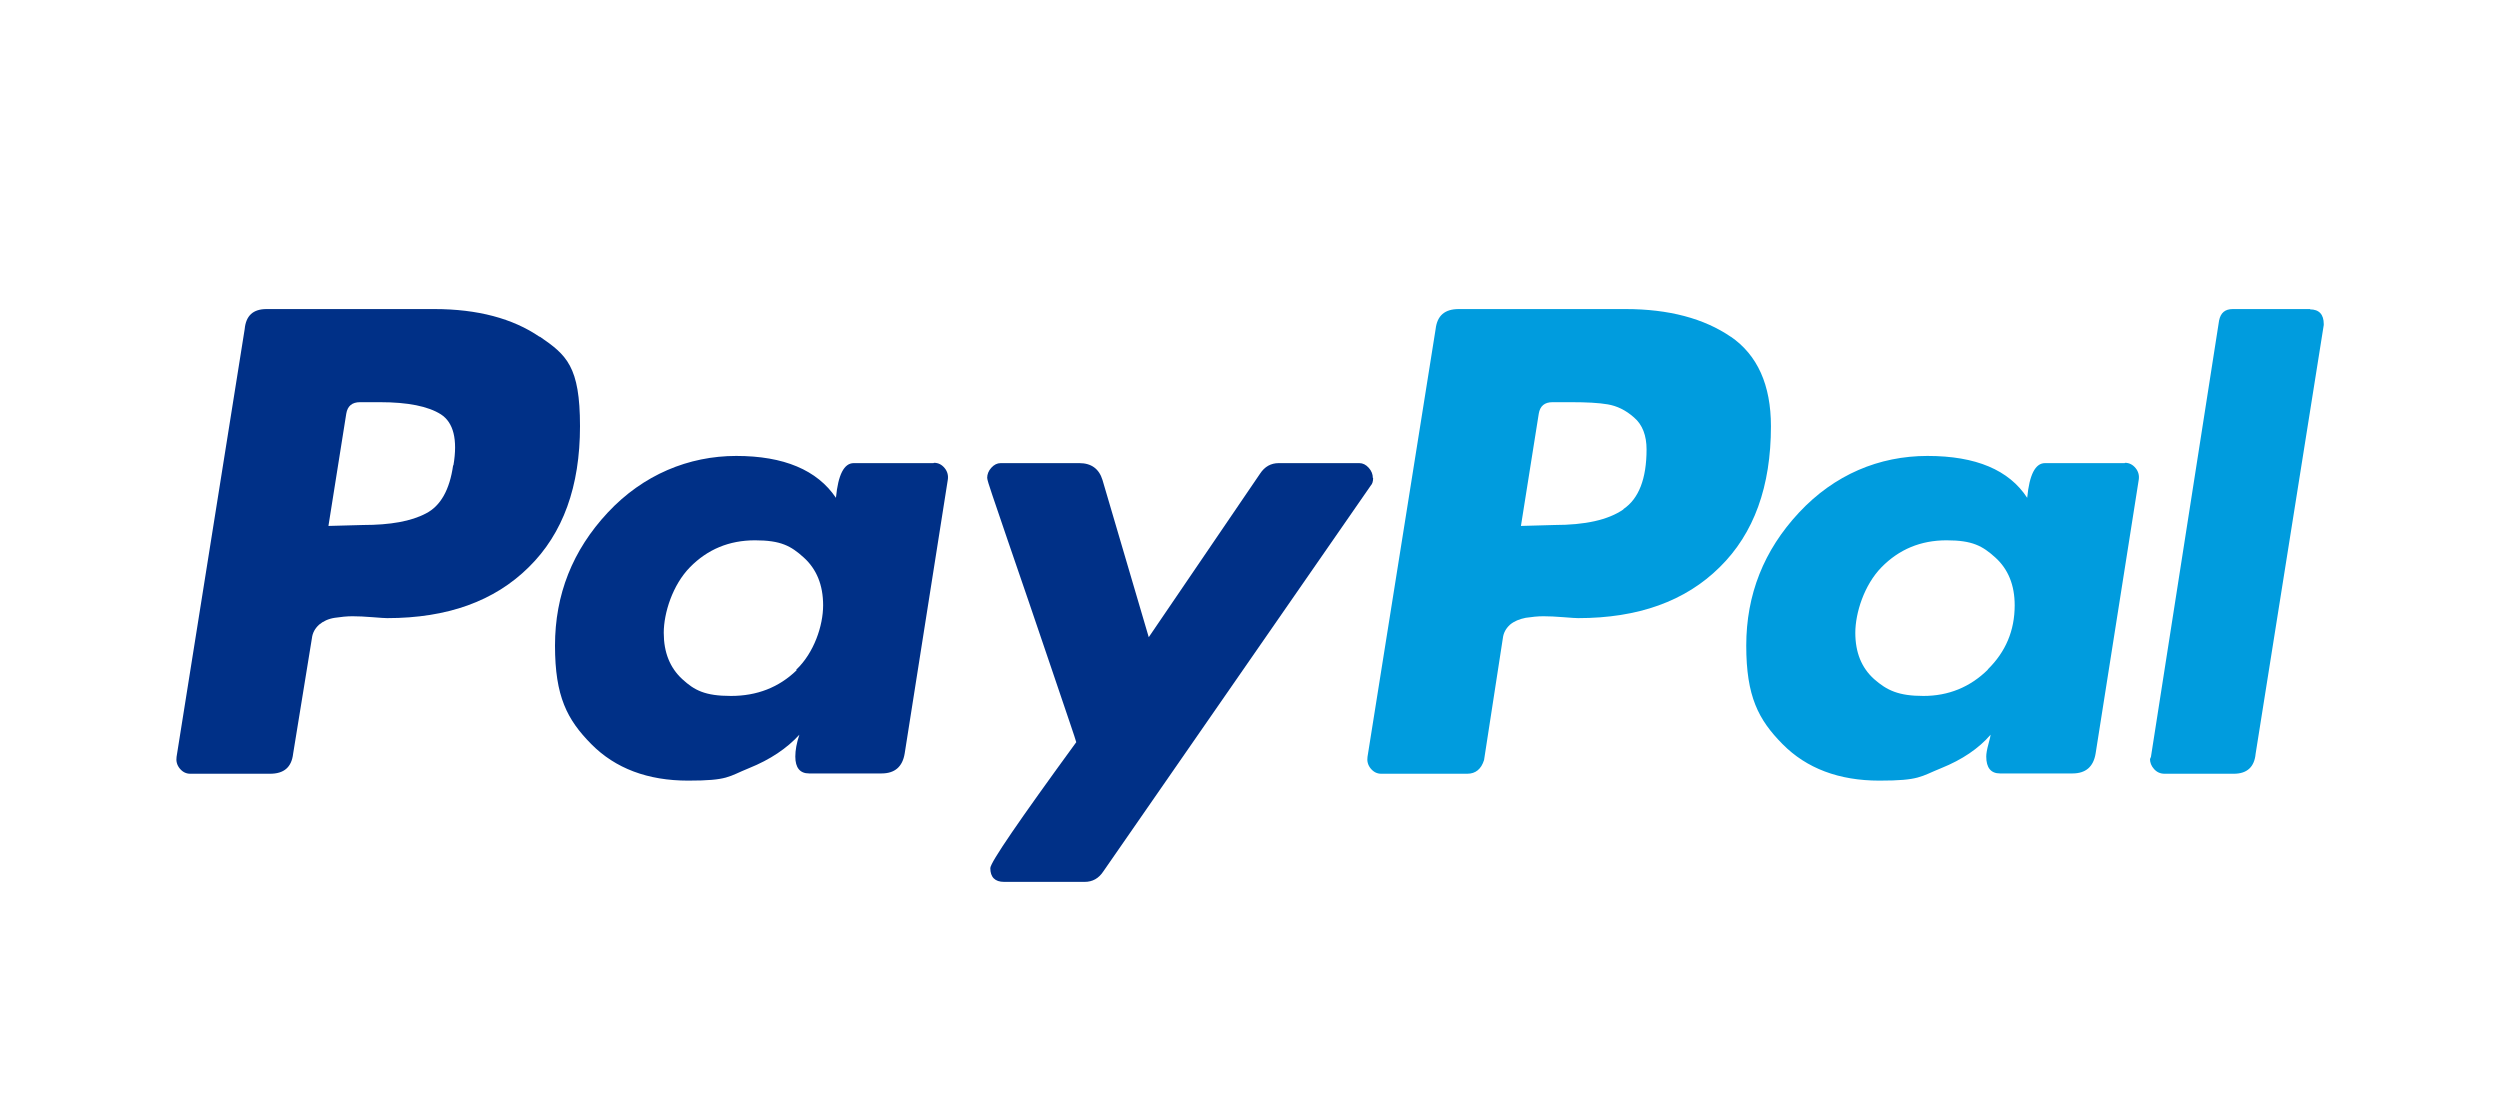
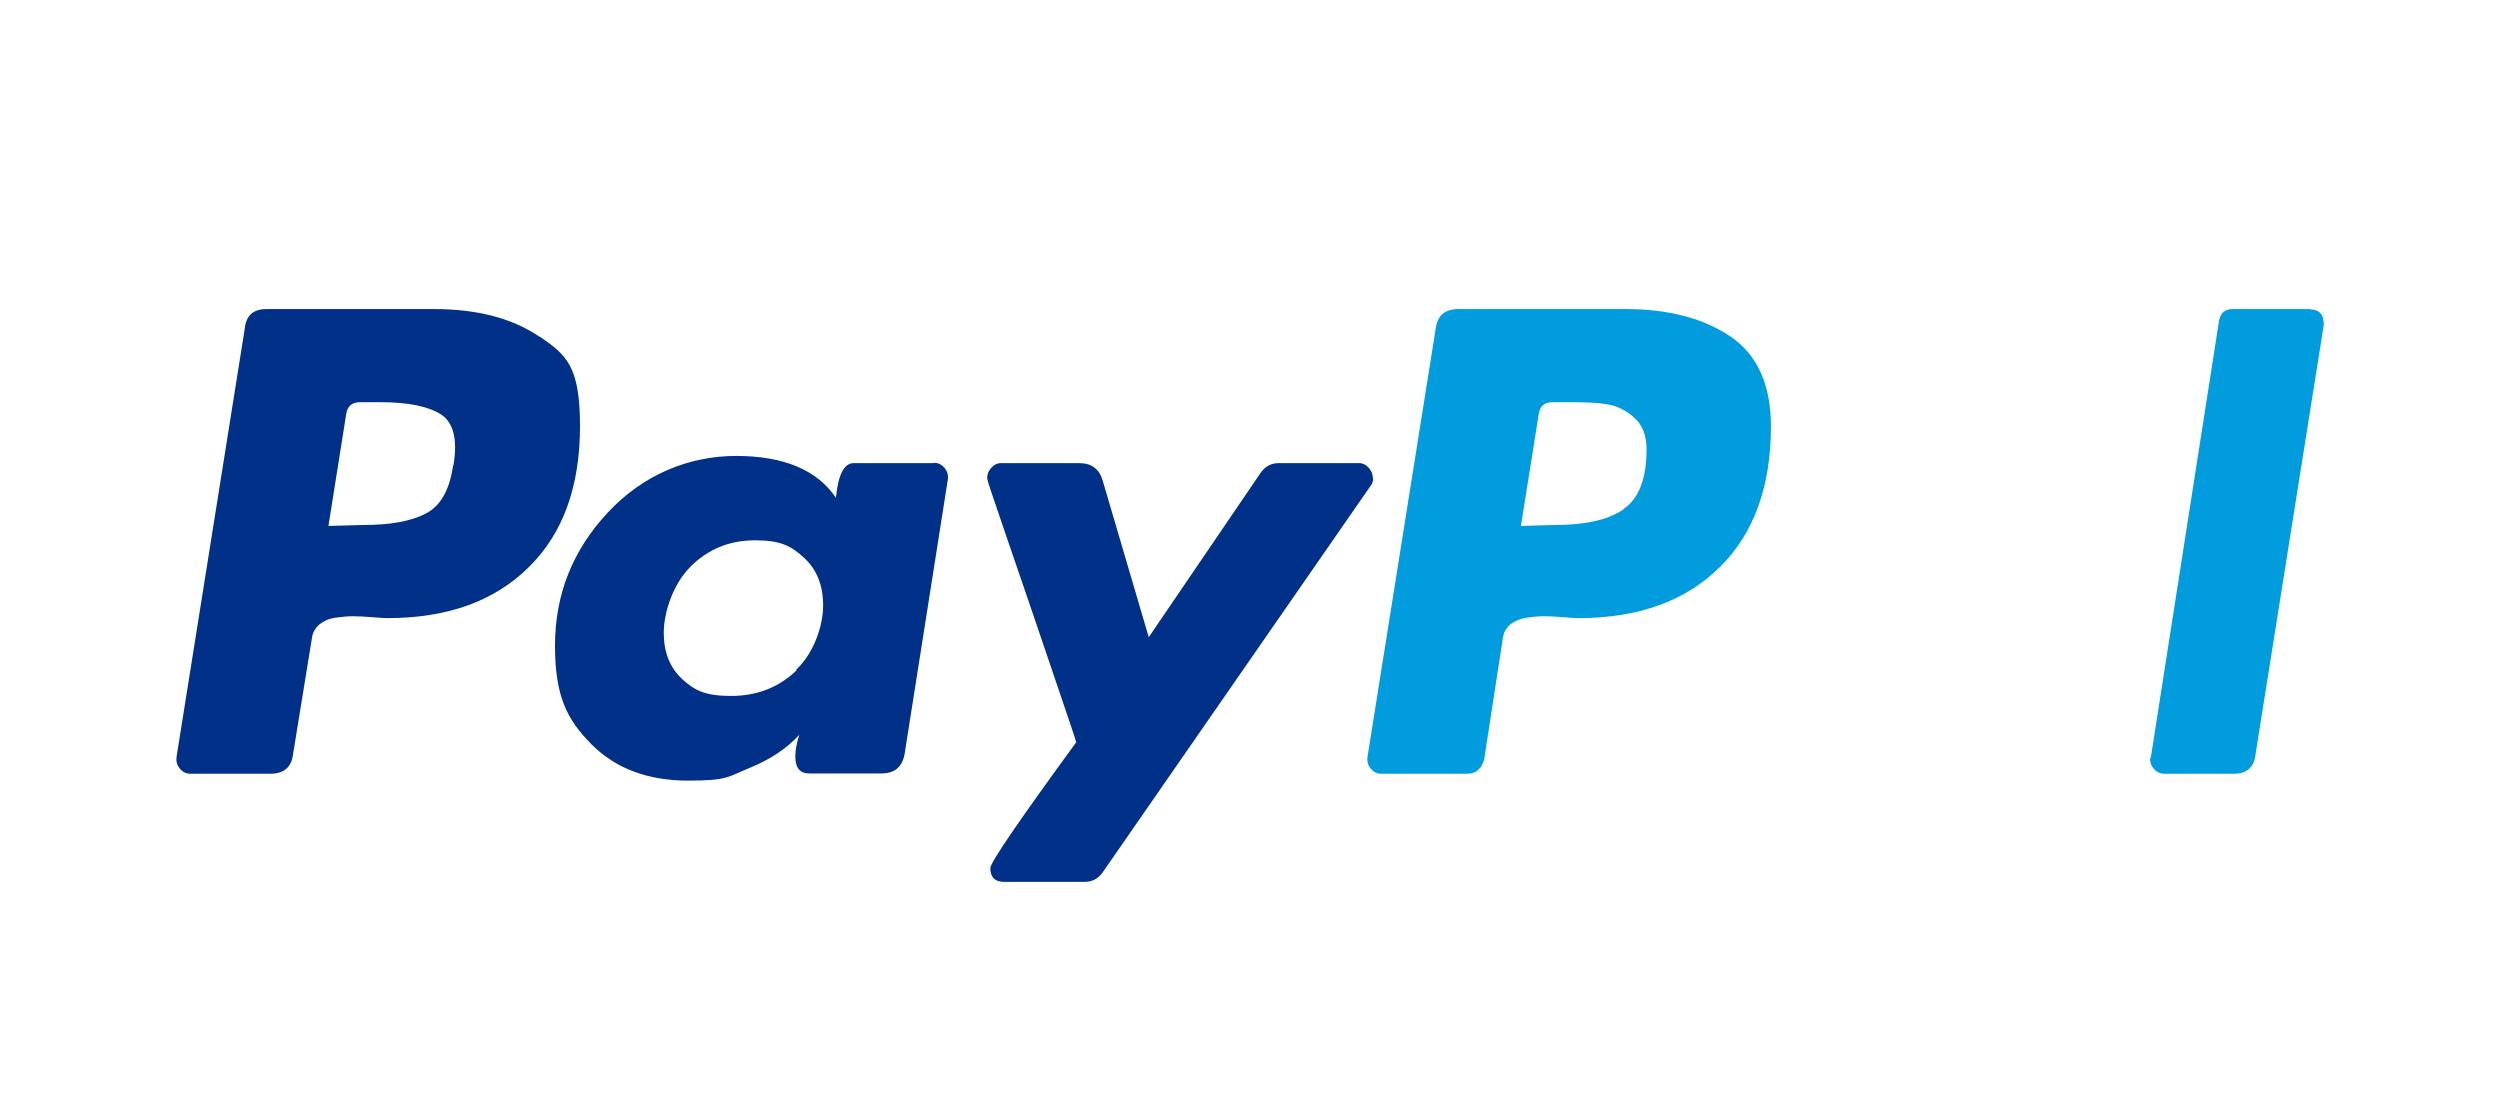
<svg xmlns="http://www.w3.org/2000/svg" id="Capa_1" version="1.1" viewBox="0 0 800 350">
  <defs>
    <style>
      .st0 {
        fill: #009cde;
      }

      .st1 {
        fill: #003087;
      }
    </style>
  </defs>
  <path class="st1" d="M172.7,107.8c-8.6-5.9-19.9-8.9-33.7-8.9h-53.7c-4.3,0-6.6,2.1-7,6.4l-21.8,136.9c-.2,1.3.1,2.6,1,3.7.9,1.1,2,1.7,3.4,1.7h25.5c4.5,0,6.9-2.1,7.4-6.4l6-36.9c.2-1.8,1-3.2,2.3-4.4,1.3-1.1,3-1.9,5-2.2,2-.3,3.9-.5,5.7-.5s3.9.1,6.4.3c2.5.2,4,.3,4.7.3,19.2,0,34.3-5.4,45.3-16.3,11-10.8,16.4-25.9,16.4-45.1s-4.3-22.8-12.9-28.7h0ZM145,148.9c-1.1,7.8-4,13-8.7,15.4-4.7,2.5-11.4,3.7-20.1,3.7l-11.1.3,5.7-35.9c.4-2.5,1.9-3.7,4.4-3.7h6.4c8.9,0,15.4,1.3,19.5,3.9,4,2.6,5.4,8,4,16.3h0Z" />
  <path class="st0" d="M739.3,98.9h-24.8c-2.5,0-3.9,1.2-4.4,3.7l-21.8,139.6-.3.7c0,1.1.4,2.2,1.3,3.2.9,1,2,1.5,3.4,1.5h22.1c4.2,0,6.6-2.1,7-6.4l21.8-137.2v-.3c0-3.1-1.5-4.7-4.4-4.7h0Z" />
  <path class="st1" d="M439.3,152.9c0-1.1-.4-2.2-1.3-3.2-.9-1-1.9-1.5-3-1.5h-25.8c-2.5,0-4.5,1.1-6,3.4l-35.6,52.3-14.8-50.3c-1.1-3.6-3.6-5.4-7.4-5.4h-25.2c-1.1,0-2.1.5-3,1.5-.9,1-1.3,2.1-1.3,3.2s2.2,7,6.5,19.8c4.4,12.8,9.1,26.5,14.1,41.3,5,14.8,7.7,22.6,7.9,23.5-18.3,25.1-27.5,38.5-27.5,40.3,0,2.9,1.5,4.4,4.4,4.4h25.8c2.5,0,4.5-1.1,6-3.4l85.6-123.5c.4-.4.7-1.2.7-2.3h0Z" />
-   <path class="st0" d="M679.9,148.2h-25.5c-3.1,0-5,3.7-5.7,11.1-5.8-8.9-16.4-13.4-31.9-13.4s-29.8,6-41.1,18.1c-11.3,12.1-16.9,26.3-16.9,42.6s3.9,23.7,11.6,31.5c7.7,7.8,18.1,11.7,31,11.7s13.1-1.3,19.8-4c6.7-2.7,12-6.3,15.8-10.7,0,.2-.2,1.2-.7,3-.5,1.8-.7,3.1-.7,4,0,3.6,1.5,5.4,4.4,5.4h23.2c4.2,0,6.7-2.1,7.4-6.4l13.8-87.6c.2-1.3-.1-2.6-1-3.7-.9-1.1-2-1.7-3.4-1.7h0ZM636.1,214.3c-5.7,5.6-12.6,8.4-20.6,8.4s-11.7-1.8-15.8-5.4c-4-3.6-6-8.5-6-14.8s2.8-15.3,8.4-21c5.6-5.7,12.5-8.6,20.8-8.6s11.5,1.8,15.6,5.5c4.1,3.7,6.2,8.8,6.2,15.3,0,8.1-2.9,14.9-8.6,20.5h0Z" />
  <path class="st1" d="M298.7,148.2h-25.5c-3.1,0-5,3.7-5.7,11.1-6-8.9-16.7-13.4-31.9-13.4s-29.8,6-41.1,18.1c-11.3,12.1-16.9,26.3-16.9,42.6s3.9,23.7,11.6,31.5c7.7,7.8,18.1,11.7,31,11.7s12.8-1.3,19.5-4c6.7-2.7,12.1-6.3,16.1-10.7-.9,2.7-1.3,5-1.3,7,0,3.6,1.5,5.4,4.4,5.4h23.2c4.2,0,6.7-2.1,7.4-6.4l13.8-87.6c.2-1.3-.1-2.6-1-3.7-.9-1.1-2-1.7-3.4-1.7h0ZM254.9,214.5c-5.7,5.5-12.7,8.2-21,8.2s-11.7-1.8-15.6-5.4c-3.9-3.6-5.9-8.5-5.9-14.8s2.8-15.3,8.4-21c5.6-5.7,12.5-8.6,20.8-8.6s11.5,1.8,15.6,5.5c4.1,3.7,6.2,8.8,6.2,15.3s-2.9,15.2-8.6,20.6h0Z" />
  <path class="st0" d="M553.9,107.8c-8.6-5.9-19.9-8.9-33.7-8.9h-53.4c-4.5,0-6.9,2.1-7.4,6.4l-21.8,136.9c-.2,1.3.1,2.6,1,3.7.9,1.1,2,1.7,3.4,1.7h27.5c2.7,0,4.5-1.5,5.4-4.4l6-38.9c.2-1.8,1-3.2,2.3-4.4,1.3-1.1,3-1.8,5-2.2,2-.3,3.9-.5,5.7-.5s3.9.1,6.4.3c2.5.2,4,.3,4.7.3,19.2,0,34.3-5.4,45.3-16.3,11-10.8,16.4-25.9,16.4-45.1,0-13.2-4.3-22.8-12.9-28.7h0ZM519.5,163c-4.9,3.4-12.3,5-22.1,5l-10.7.3,5.7-35.9c.4-2.5,1.9-3.7,4.4-3.7h6c4.9,0,8.8.2,11.7.7,2.9.5,5.7,1.8,8.4,4.2,2.7,2.3,4,5.8,4,10.2,0,9.4-2.5,15.8-7.4,19.1Z" />
</svg>